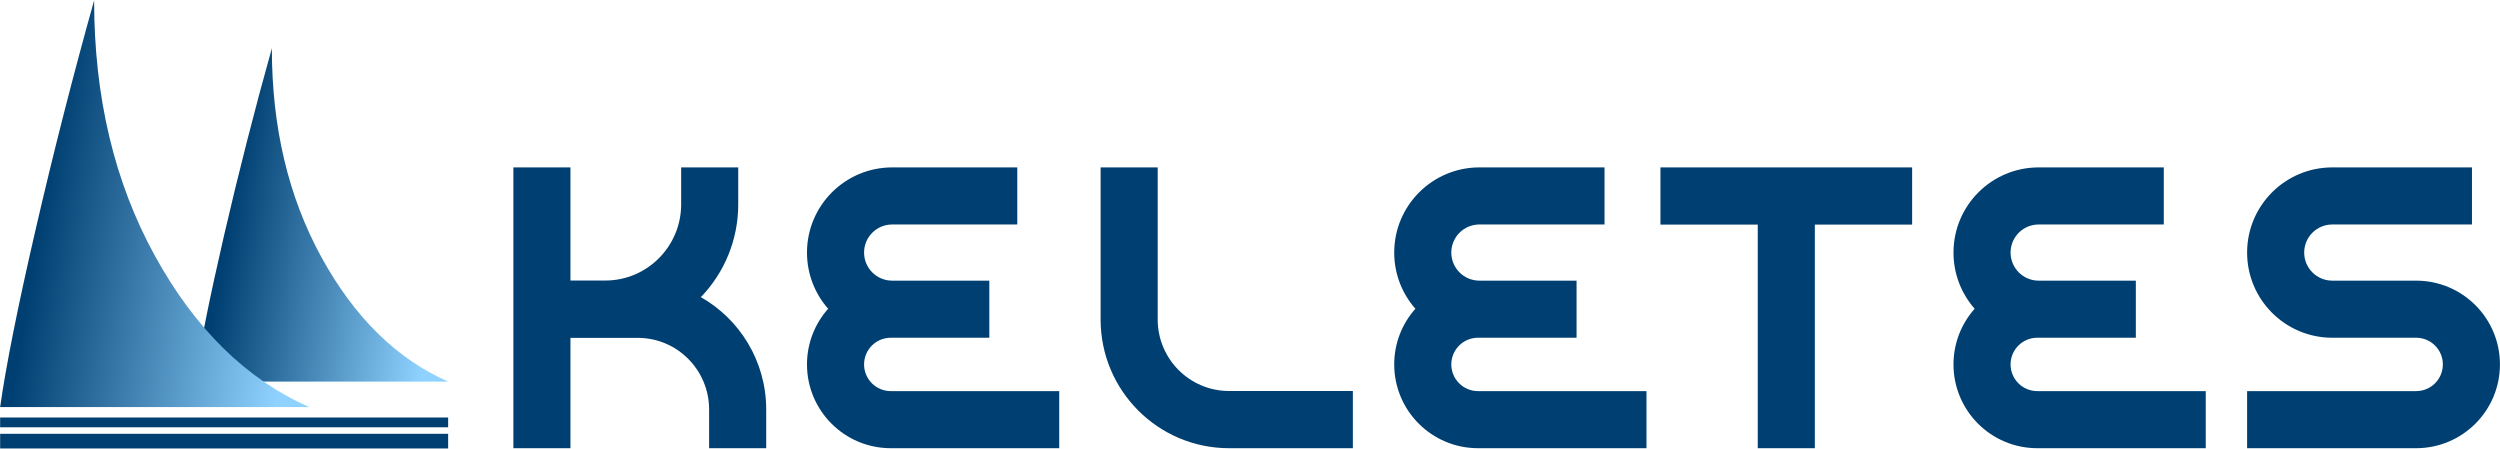
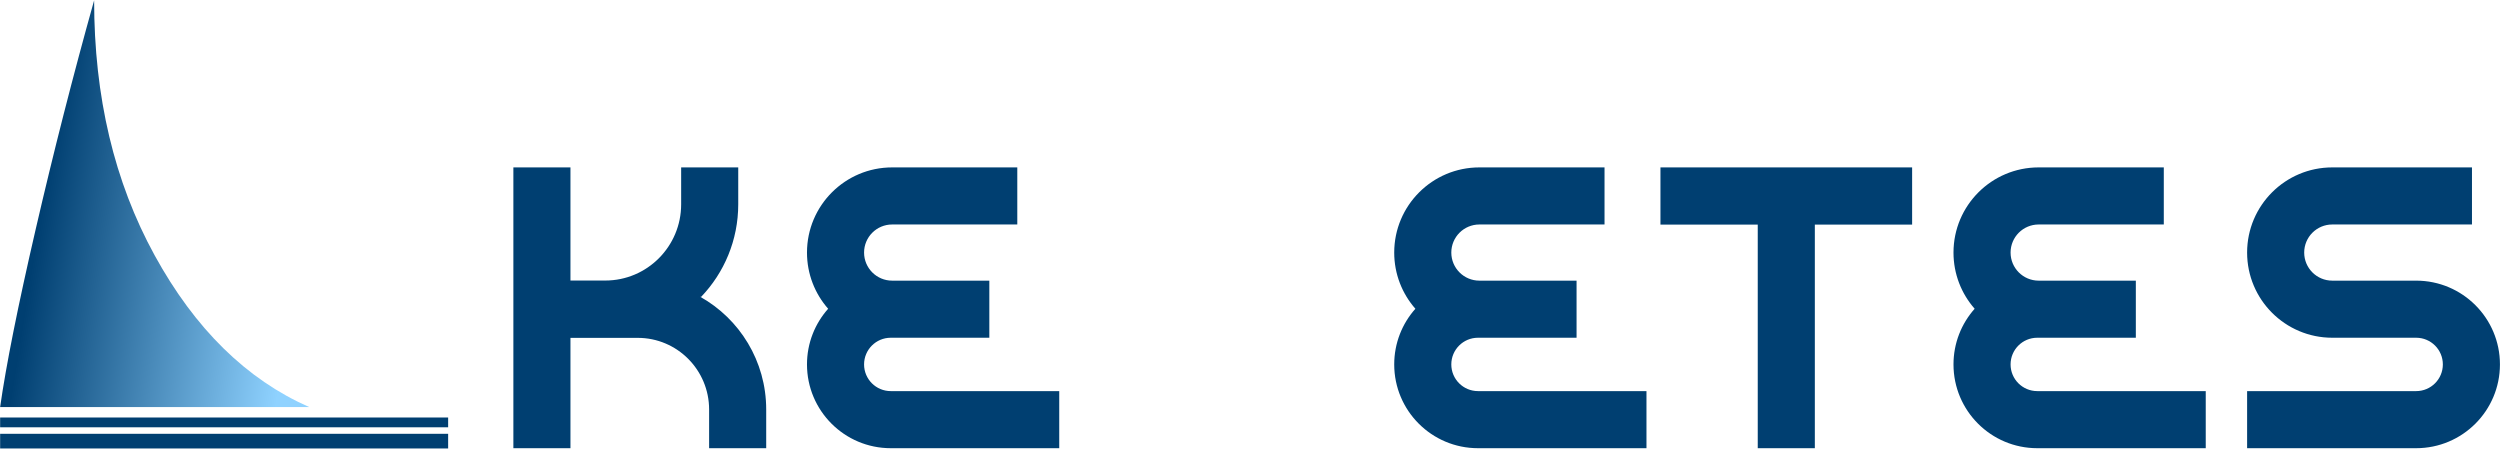
<svg xmlns="http://www.w3.org/2000/svg" width="4728px" height="849px" viewBox="0 0 4728 849" version="1.1">
  <title>Keletes + Text</title>
  <desc>Created with Sketch.</desc>
  <defs>
    <linearGradient x1="94.942%" y1="72.968%" x2="12.441%" y2="55.394%" id="linearGradient-1">
      <stop stop-color="#8FD2FF" offset="0%" />
      <stop stop-color="#003F71" offset="100%" />
    </linearGradient>
  </defs>
  <g id="Keletes" stroke="none" stroke-width="1" fill="none" fill-rule="evenodd">
    <g id="Keletes-+-Text" transform="translate(0.251, -0.022)">
      <g id="Logo-+-Text-Right" transform="translate(0, 0.719)">
        <g id="Text" transform="translate(970.635, 315.662)" fill="#003F71" fill-rule="nonzero">
          <path d="M353.208,244.838 C427.737,286.495 478.157,366.399 478.157,458.129 L478.157,531.273 L370.192,531.273 L370.192,458.129 C370.192,383.283 309.77,322.609 235.235,322.609 L107.965,322.609 L107.965,531.273 L2.27373675e-13,531.273 L2.27373675e-13,0.217 L107.965,0.217 L107.965,322.609 L2.27373675e-13,322.609 L2.27373675e-13,0.217 L107.965,0.217 L107.965,268.4 L53.983,214.192 L173.754,214.192 C253.036,214.192 317.307,149.652 317.307,70.038 L317.307,0.217 L425.273,0.217 L425.273,70.038 C425.273,138.027 398.521,199.742 355.01,245.146 L353.208,244.838 Z" id="K" />
          <path d="M900.136,322.372 L713.718,322.372 C685.847,322.372 663.254,344.966 663.254,372.836 C663.254,400.707 685.847,423.301 713.718,423.301 L1032.347,423.301 L1032.347,531.266 L713.718,531.266 C626.219,531.266 555.288,460.335 555.288,372.836 C555.288,332.429 570.415,295.555 595.316,267.568 C570.398,239.207 555.288,202.017 555.288,161.298 C555.288,72.339 627.403,0.224 716.362,0.224 L953.021,0.224 L953.021,108.189 L716.362,108.189 C687.031,108.189 663.254,131.967 663.254,161.298 C663.254,190.629 687.031,214.407 716.362,214.407 L900.136,214.407 L900.136,322.372 Z" id="E" />
-           <path d="M1110.576,0.217 L1218.542,0.217 L1218.542,287.841 C1218.542,362.532 1278.964,423.081 1353.498,423.081 L1587.636,423.081 L1587.636,531.273 L1353.498,531.273 C1219.336,531.273 1110.576,422.284 1110.576,287.841 L1110.576,0.217 Z" id="L" />
          <path d="M2010.712,322.372 L1824.294,322.372 C1796.423,322.372 1773.83,344.966 1773.83,372.836 C1773.83,400.707 1796.423,423.301 1824.294,423.301 L2142.924,423.301 L2142.924,531.266 L1824.294,531.266 C1736.796,531.266 1665.864,460.335 1665.864,372.836 C1665.864,332.429 1680.992,295.555 1705.892,267.568 C1680.974,239.207 1665.864,202.017 1665.864,161.298 C1665.864,72.339 1737.979,0.224 1826.938,0.224 L2063.597,0.224 L2063.597,108.189 L1826.938,108.189 C1797.607,108.189 1773.83,131.967 1773.83,161.298 C1773.83,190.629 1797.607,214.407 1826.938,214.407 L2010.712,214.407 L2010.712,322.372 Z" id="E" />
          <polygon id="T" points="2169.366 108.409 2169.366 0.217 2645.327 0.217 2645.327 108.409 2461.329 108.409 2461.329 531.273 2353.364 531.273 2353.364 108.409" />
          <path d="M3068.404,322.372 L2881.986,322.372 C2854.115,322.372 2831.521,344.966 2831.521,372.836 C2831.521,400.707 2854.115,423.301 2881.986,423.301 L3200.615,423.301 L3200.615,531.266 L2881.986,531.266 C2794.487,531.266 2723.556,460.335 2723.556,372.836 C2723.556,332.429 2738.683,295.555 2763.583,267.568 C2738.665,239.207 2723.556,202.017 2723.556,161.298 C2723.556,72.339 2795.671,0.224 2884.63,0.224 L3121.288,0.224 L3121.288,108.189 L2884.63,108.189 C2855.299,108.189 2831.521,131.967 2831.521,161.298 C2831.521,190.629 2855.299,214.407 2884.63,214.407 L3068.404,214.407 L3068.404,322.372 Z" id="E" />
          <path d="M3278.844,531.266 L3278.844,423.301 L3598.572,423.301 C3626.442,423.301 3649.036,400.707 3649.036,372.836 C3649.036,344.966 3626.442,322.372 3598.572,322.372 L3439.918,322.372 C3350.959,322.372 3278.844,250.257 3278.844,161.298 C3278.844,72.339 3350.959,0.224 3439.918,0.224 L3704.117,0.224 L3704.117,108.189 L3439.918,108.189 C3410.587,108.189 3386.809,131.967 3386.809,161.298 C3386.809,190.629 3410.587,214.407 3439.918,214.407 L3598.572,214.407 C3686.07,214.407 3757.001,285.338 3757.001,372.836 C3757.001,460.335 3686.07,531.266 3598.572,531.266 L3278.844,531.266 Z" id="S" />
        </g>
        <polygon id="Sea-2" fill="#003F71" points="-4.54847015e-13 819.73 847.275 819.73 847.275 847.486 -4.54847015e-13 847.486" />
        <polygon id="Sea-1" fill="#003F71" points="2.27373675e-13 788.89 847.275 788.89 847.275 807.394 2.97472266e-14 807.394" />
-         <path d="M513.879,90.601 C513.879,240.044 545.135,371.751 607.646,485.722 C670.158,599.694 750.034,678.111 847.275,720.974 L368.191,720.974 C377.355,656.391 395.746,564.421 423.364,445.063 C450.982,325.705 481.154,207.551 513.879,90.601 Z" id="Sail-2" fill="url(#linearGradient-1)" />
        <path d="M177.76,0.01 C177.76,182.351 215.896,343.052 292.169,482.113 C368.442,621.174 465.902,716.854 584.55,769.152 L0,769.152 C11.182,690.353 33.622,578.136 67.32,432.503 C101.018,286.869 137.831,142.705 177.76,0.01 Z" id="Sail-1" fill="url(#linearGradient-1)" />
      </g>
    </g>
  </g>
</svg>